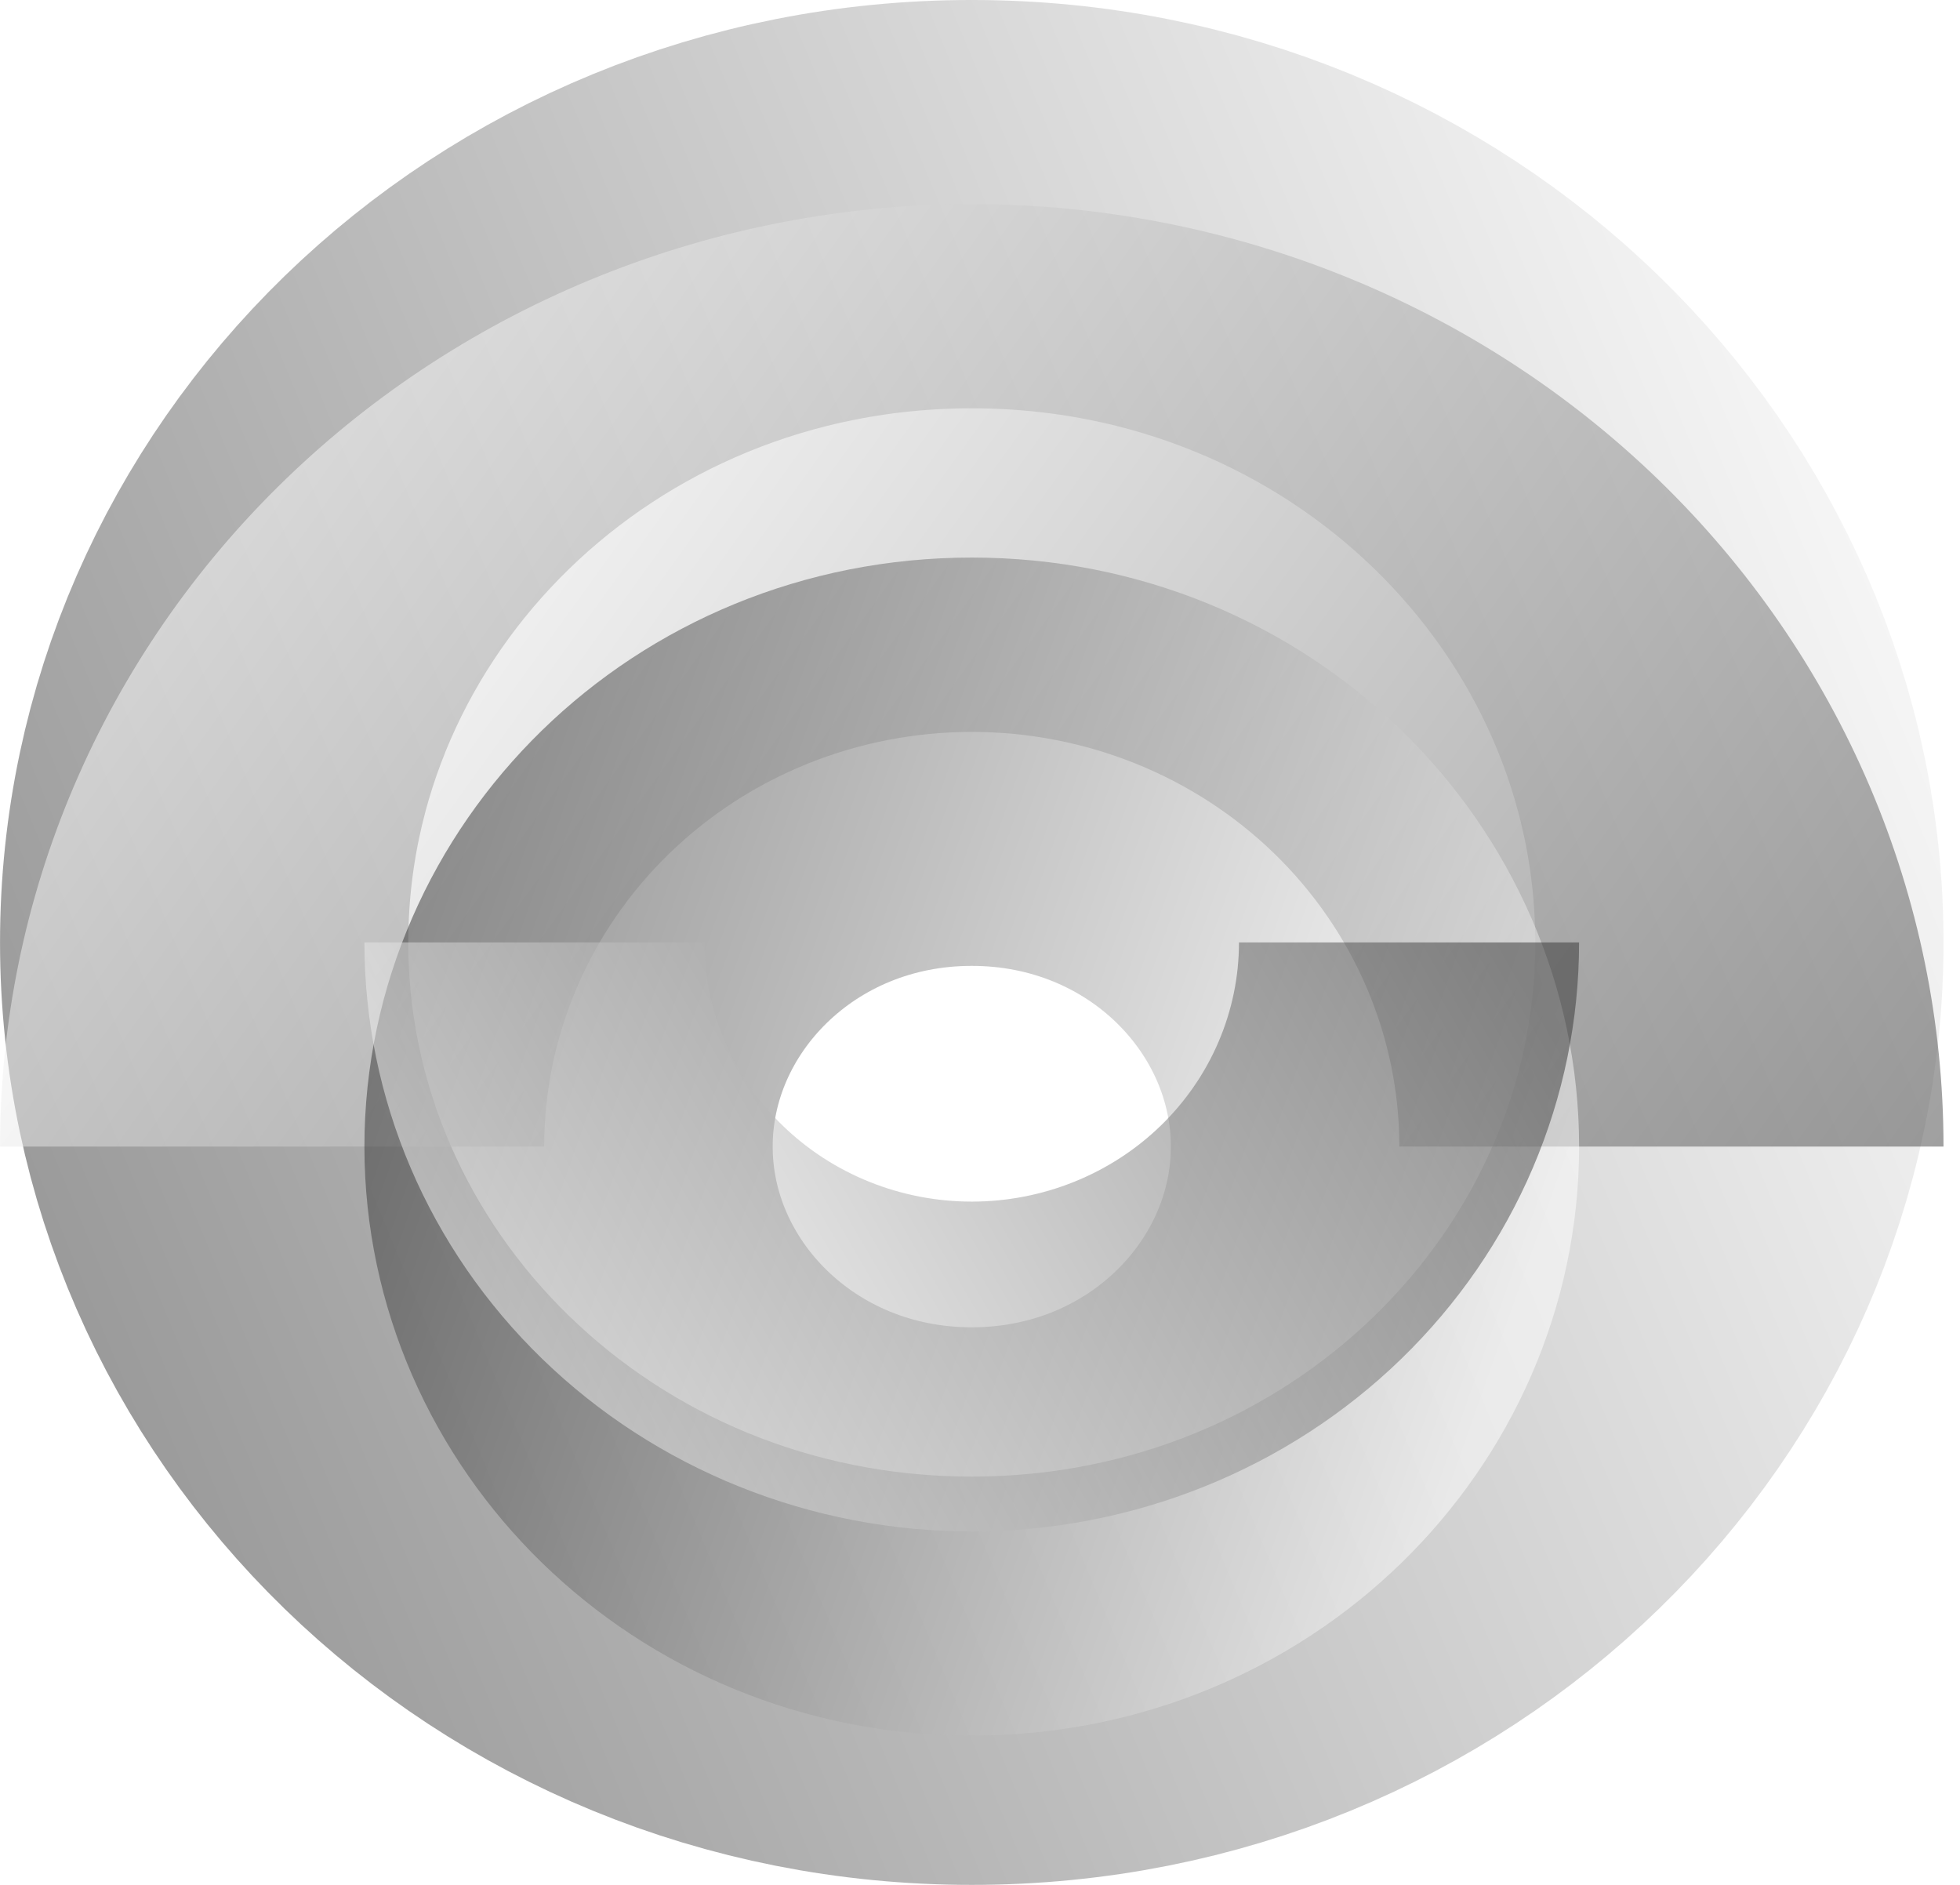
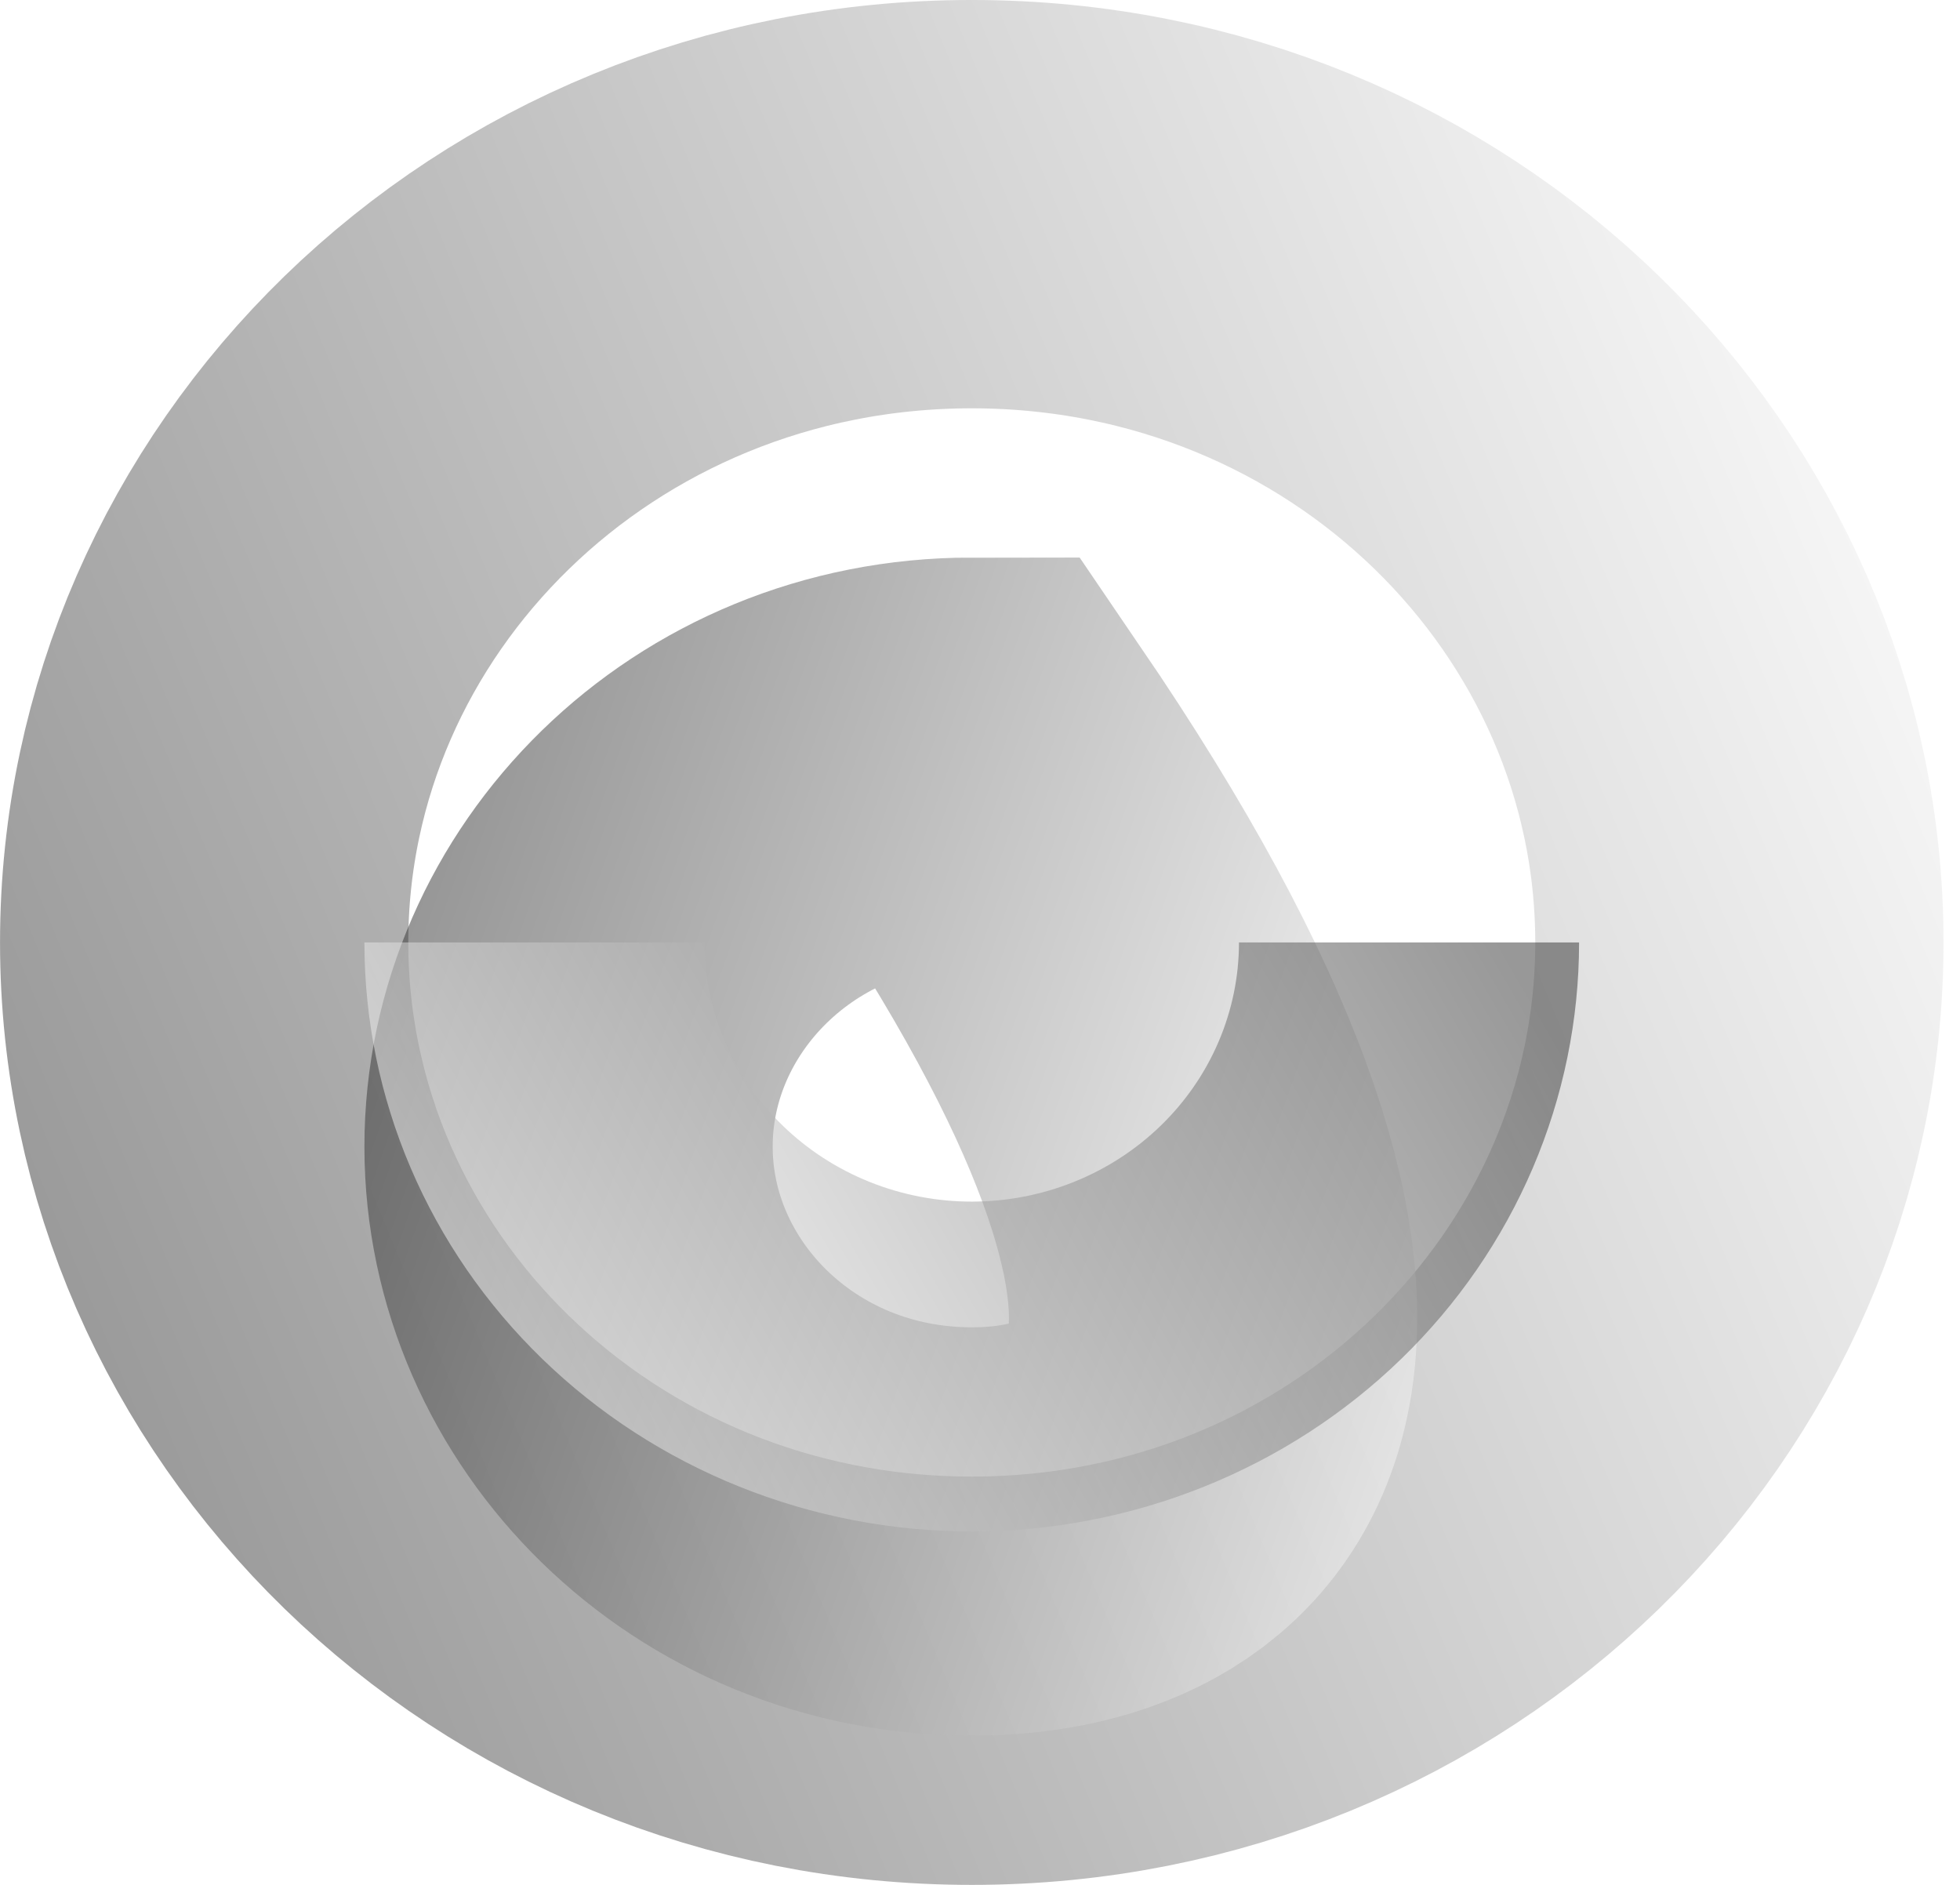
<svg xmlns="http://www.w3.org/2000/svg" width="104" height="100" viewBox="0 0 104 100" fill="none">
  <path d="M10.833 50C10.833 71.321 28.752 89.169 51.563 89.169C74.374 89.169 92.294 71.321 92.294 50C92.294 28.679 74.374 10.831 51.563 10.831C28.752 10.831 10.833 28.679 10.833 50Z" stroke="url(#paint0_linear_14022_356)" stroke-opacity="0.5" stroke-width="21.663" />
  <g filter="url(#filter0_i_14022_356)">
-     <path d="M0.002 50C0.002 43.434 1.335 36.932 3.927 30.866C6.518 24.799 10.316 19.288 15.104 14.645C19.892 10.002 25.576 6.319 31.831 3.806C38.087 1.293 44.792 -2.87013e-07 51.563 0C58.334 2.87013e-07 65.039 1.293 71.295 3.806C77.551 6.319 83.235 10.002 88.023 14.645C92.811 19.288 96.609 24.8 99.2 30.866C101.791 36.932 103.125 43.434 103.125 50H74.251C74.251 47.111 73.664 44.25 72.523 41.581C71.383 38.912 69.712 36.486 67.606 34.444C65.499 32.401 62.998 30.78 60.245 29.675C57.493 28.569 54.543 28 51.563 28C48.584 28 45.634 28.569 42.881 29.675C40.129 30.78 37.628 32.401 35.521 34.444C33.414 36.486 31.743 38.912 30.603 41.581C29.463 44.25 28.876 47.111 28.876 50H0.002Z" fill="url(#paint1_linear_14022_356)" fill-opacity="0.5" />
-   </g>
+     </g>
  <g filter="url(#filter1_i_14022_356)">
-     <path d="M30.168 50C30.168 39.035 39.431 29.581 51.563 29.581C63.695 29.581 72.958 39.035 72.958 50C72.958 60.965 63.695 70.419 51.563 70.419C39.431 70.419 30.168 60.965 30.168 50Z" stroke="url(#paint2_linear_14022_356)" stroke-opacity="0.5" stroke-width="21.663" />
+     <path d="M30.168 50C30.168 39.035 39.431 29.581 51.563 29.581C72.958 60.965 63.695 70.419 51.563 70.419C39.431 70.419 30.168 60.965 30.168 50Z" stroke="url(#paint2_linear_14022_356)" stroke-opacity="0.5" stroke-width="21.663" />
  </g>
  <g filter="url(#filter2_ii_14022_356)">
    <path d="M83.788 50C83.788 54.104 82.954 58.167 81.335 61.959C79.716 65.75 77.342 69.195 74.349 72.097C71.357 74.999 67.804 77.301 63.894 78.871C59.984 80.442 55.794 81.25 51.562 81.25C47.33 81.25 43.139 80.442 39.23 78.871C35.32 77.301 31.767 74.999 28.775 72.097C25.782 69.195 23.409 65.75 21.789 61.959C20.169 58.167 19.336 54.104 19.336 50H37.383C37.383 51.806 37.749 53.594 38.462 55.262C39.175 56.93 40.219 58.446 41.536 59.723C42.852 60.999 44.415 62.012 46.136 62.703C47.856 63.394 49.7 63.75 51.562 63.75C53.424 63.75 55.268 63.394 56.988 62.703C58.709 62.012 60.272 60.999 61.588 59.723C62.905 58.446 63.95 56.93 64.662 55.262C65.375 53.594 65.742 51.806 65.742 50H83.788Z" fill="url(#paint3_linear_14022_356)" fill-opacity="0.5" />
  </g>
  <defs>
    <filter id="filter0_i_14022_356" x="0" y="0" width="103.125" height="60.831" filterUnits="userSpaceOnUse" color-interpolation-filters="sRGB">
      <feFlood flood-opacity="0" result="BackgroundImageFix" />
      <feBlend mode="normal" in="SourceGraphic" in2="BackgroundImageFix" result="shape" />
      <feColorMatrix in="SourceAlpha" type="matrix" values="0 0 0 0 0 0 0 0 0 0 0 0 0 0 0 0 0 0 127 0" result="hardAlpha" />
      <feOffset dy="10.831" />
      <feGaussianBlur stdDeviation="6.77" />
      <feComposite in2="hardAlpha" operator="arithmetic" k2="-1" k3="1" />
      <feColorMatrix type="matrix" values="0 0 0 0 1 0 0 0 0 1 0 0 0 0 1 0 0 0 0.25 0" />
      <feBlend mode="normal" in2="shape" result="effect1_innerShadow_14022_356" />
    </filter>
    <filter id="filter1_i_14022_356" x="19.336" y="18.75" width="64.453" height="73.331" filterUnits="userSpaceOnUse" color-interpolation-filters="sRGB">
      <feFlood flood-opacity="0" result="BackgroundImageFix" />
      <feBlend mode="normal" in="SourceGraphic" in2="BackgroundImageFix" result="shape" />
      <feColorMatrix in="SourceAlpha" type="matrix" values="0 0 0 0 0 0 0 0 0 0 0 0 0 0 0 0 0 0 127 0" result="hardAlpha" />
      <feOffset dy="10.831" />
      <feGaussianBlur stdDeviation="5.416" />
      <feComposite in2="hardAlpha" operator="arithmetic" k2="-1" k3="1" />
      <feColorMatrix type="matrix" values="0 0 0 0 0 0 0 0 0 0 0 0 0 0 0 0 0 0 0.25 0" />
      <feBlend mode="normal" in2="shape" result="effect1_innerShadow_14022_356" />
    </filter>
    <filter id="filter2_ii_14022_356" x="19.336" y="39.169" width="64.453" height="52.913" filterUnits="userSpaceOnUse" color-interpolation-filters="sRGB">
      <feFlood flood-opacity="0" result="BackgroundImageFix" />
      <feBlend mode="normal" in="SourceGraphic" in2="BackgroundImageFix" result="shape" />
      <feColorMatrix in="SourceAlpha" type="matrix" values="0 0 0 0 0 0 0 0 0 0 0 0 0 0 0 0 0 0 127 0" result="hardAlpha" />
      <feOffset dy="-10.831" />
      <feGaussianBlur stdDeviation="8.123" />
      <feComposite in2="hardAlpha" operator="arithmetic" k2="-1" k3="1" />
      <feColorMatrix type="matrix" values="0 0 0 0 1 0 0 0 0 1 0 0 0 0 1 0 0 0 0.25 0" />
      <feBlend mode="normal" in2="shape" result="effect1_innerShadow_14022_356" />
      <feColorMatrix in="SourceAlpha" type="matrix" values="0 0 0 0 0 0 0 0 0 0 0 0 0 0 0 0 0 0 127 0" result="hardAlpha" />
      <feOffset dy="10.831" />
      <feGaussianBlur stdDeviation="8.123" />
      <feComposite in2="hardAlpha" operator="arithmetic" k2="-1" k3="1" />
      <feColorMatrix type="matrix" values="0 0 0 0 0 0 0 0 0 0 0 0 0 0 0 0 0 0 0.2 0" />
      <feBlend mode="normal" in2="effect1_innerShadow_14022_356" result="effect2_innerShadow_14022_356" />
    </filter>
    <linearGradient id="paint0_linear_14022_356" x1="119.238" y1="50" x2="-7.737" y2="102.706" gradientUnits="userSpaceOnUse">
      <stop stop-color="white" />
      <stop offset="1" stop-color="#0E0E0E" />
    </linearGradient>
    <linearGradient id="paint1_linear_14022_356" x1="19.337" y1="6.25" x2="110.889" y2="72.175" gradientUnits="userSpaceOnUse">
      <stop stop-color="white" />
      <stop offset="1" stop-color="#1B1B1B" />
    </linearGradient>
    <linearGradient id="paint2_linear_14022_356" x1="83.789" y1="48.438" x2="15.759" y2="24.502" gradientUnits="userSpaceOnUse">
      <stop stop-color="white" />
      <stop offset="1" stop-color="#0E0E0E" />
    </linearGradient>
    <linearGradient id="paint3_linear_14022_356" x1="22.558" y1="67.969" x2="73.346" y2="38.509" gradientUnits="userSpaceOnUse">
      <stop stop-color="white" />
      <stop offset="1" stop-color="#313131" />
    </linearGradient>
  </defs>
</svg>